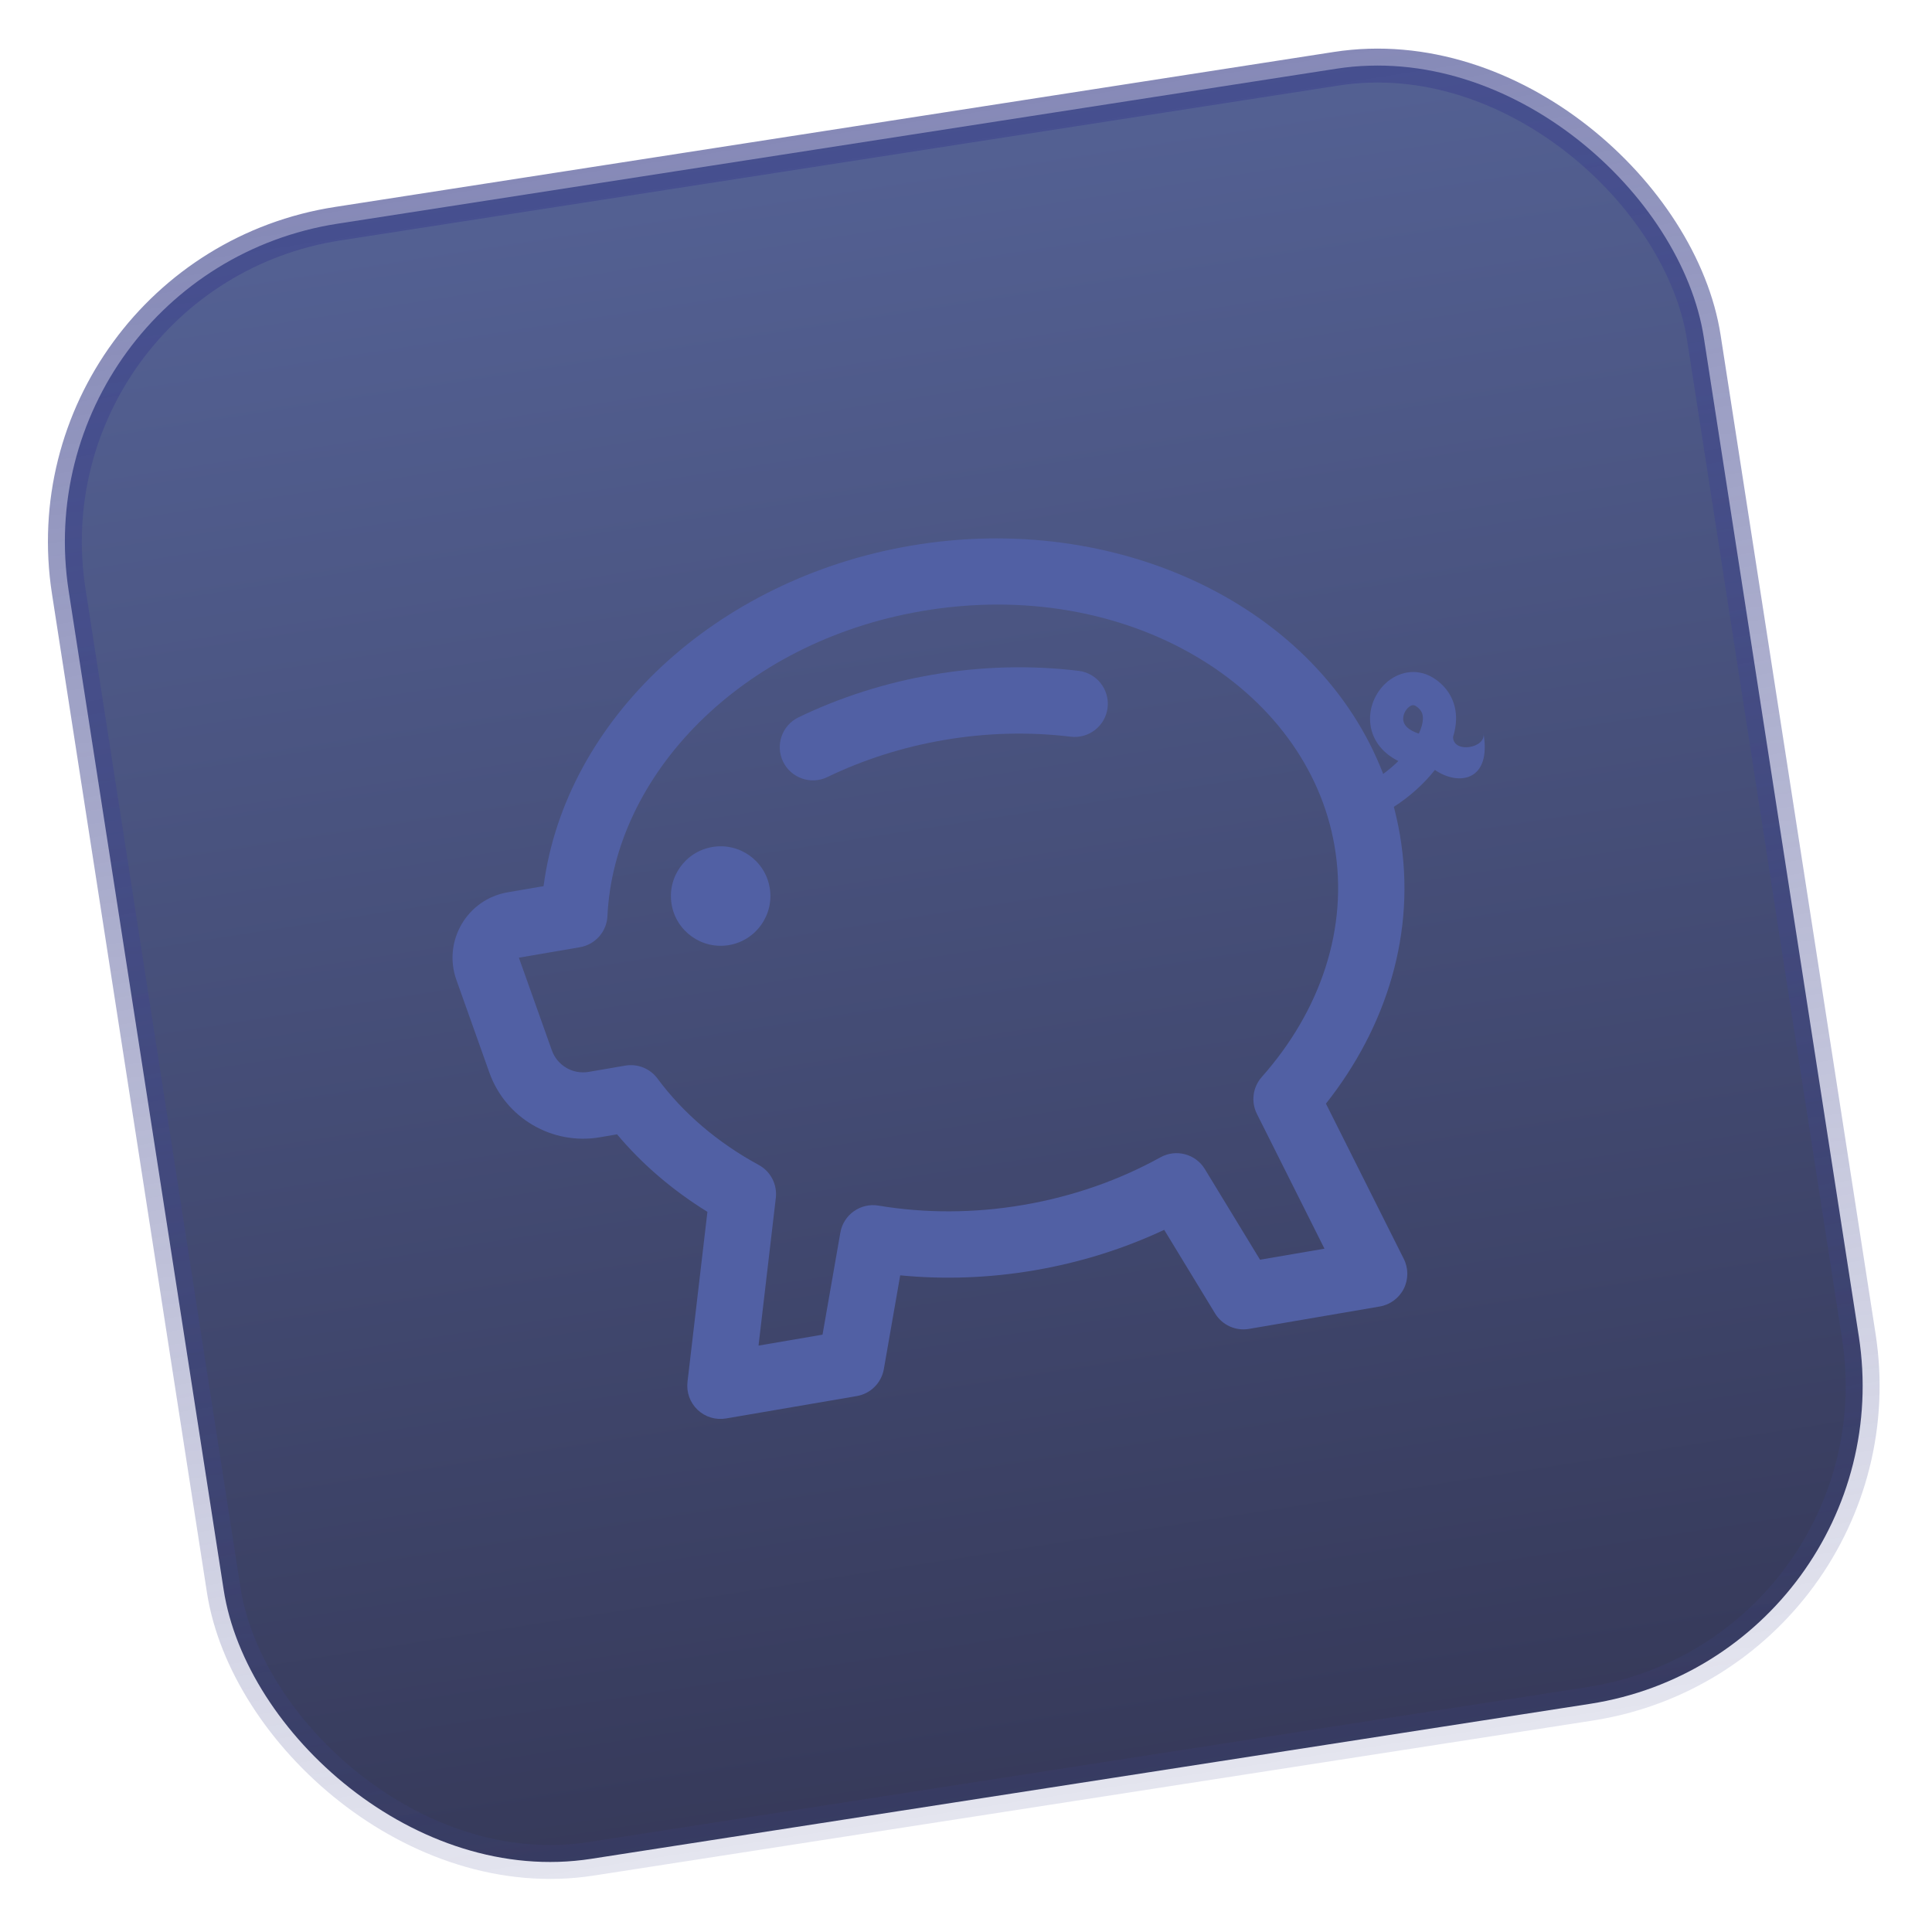
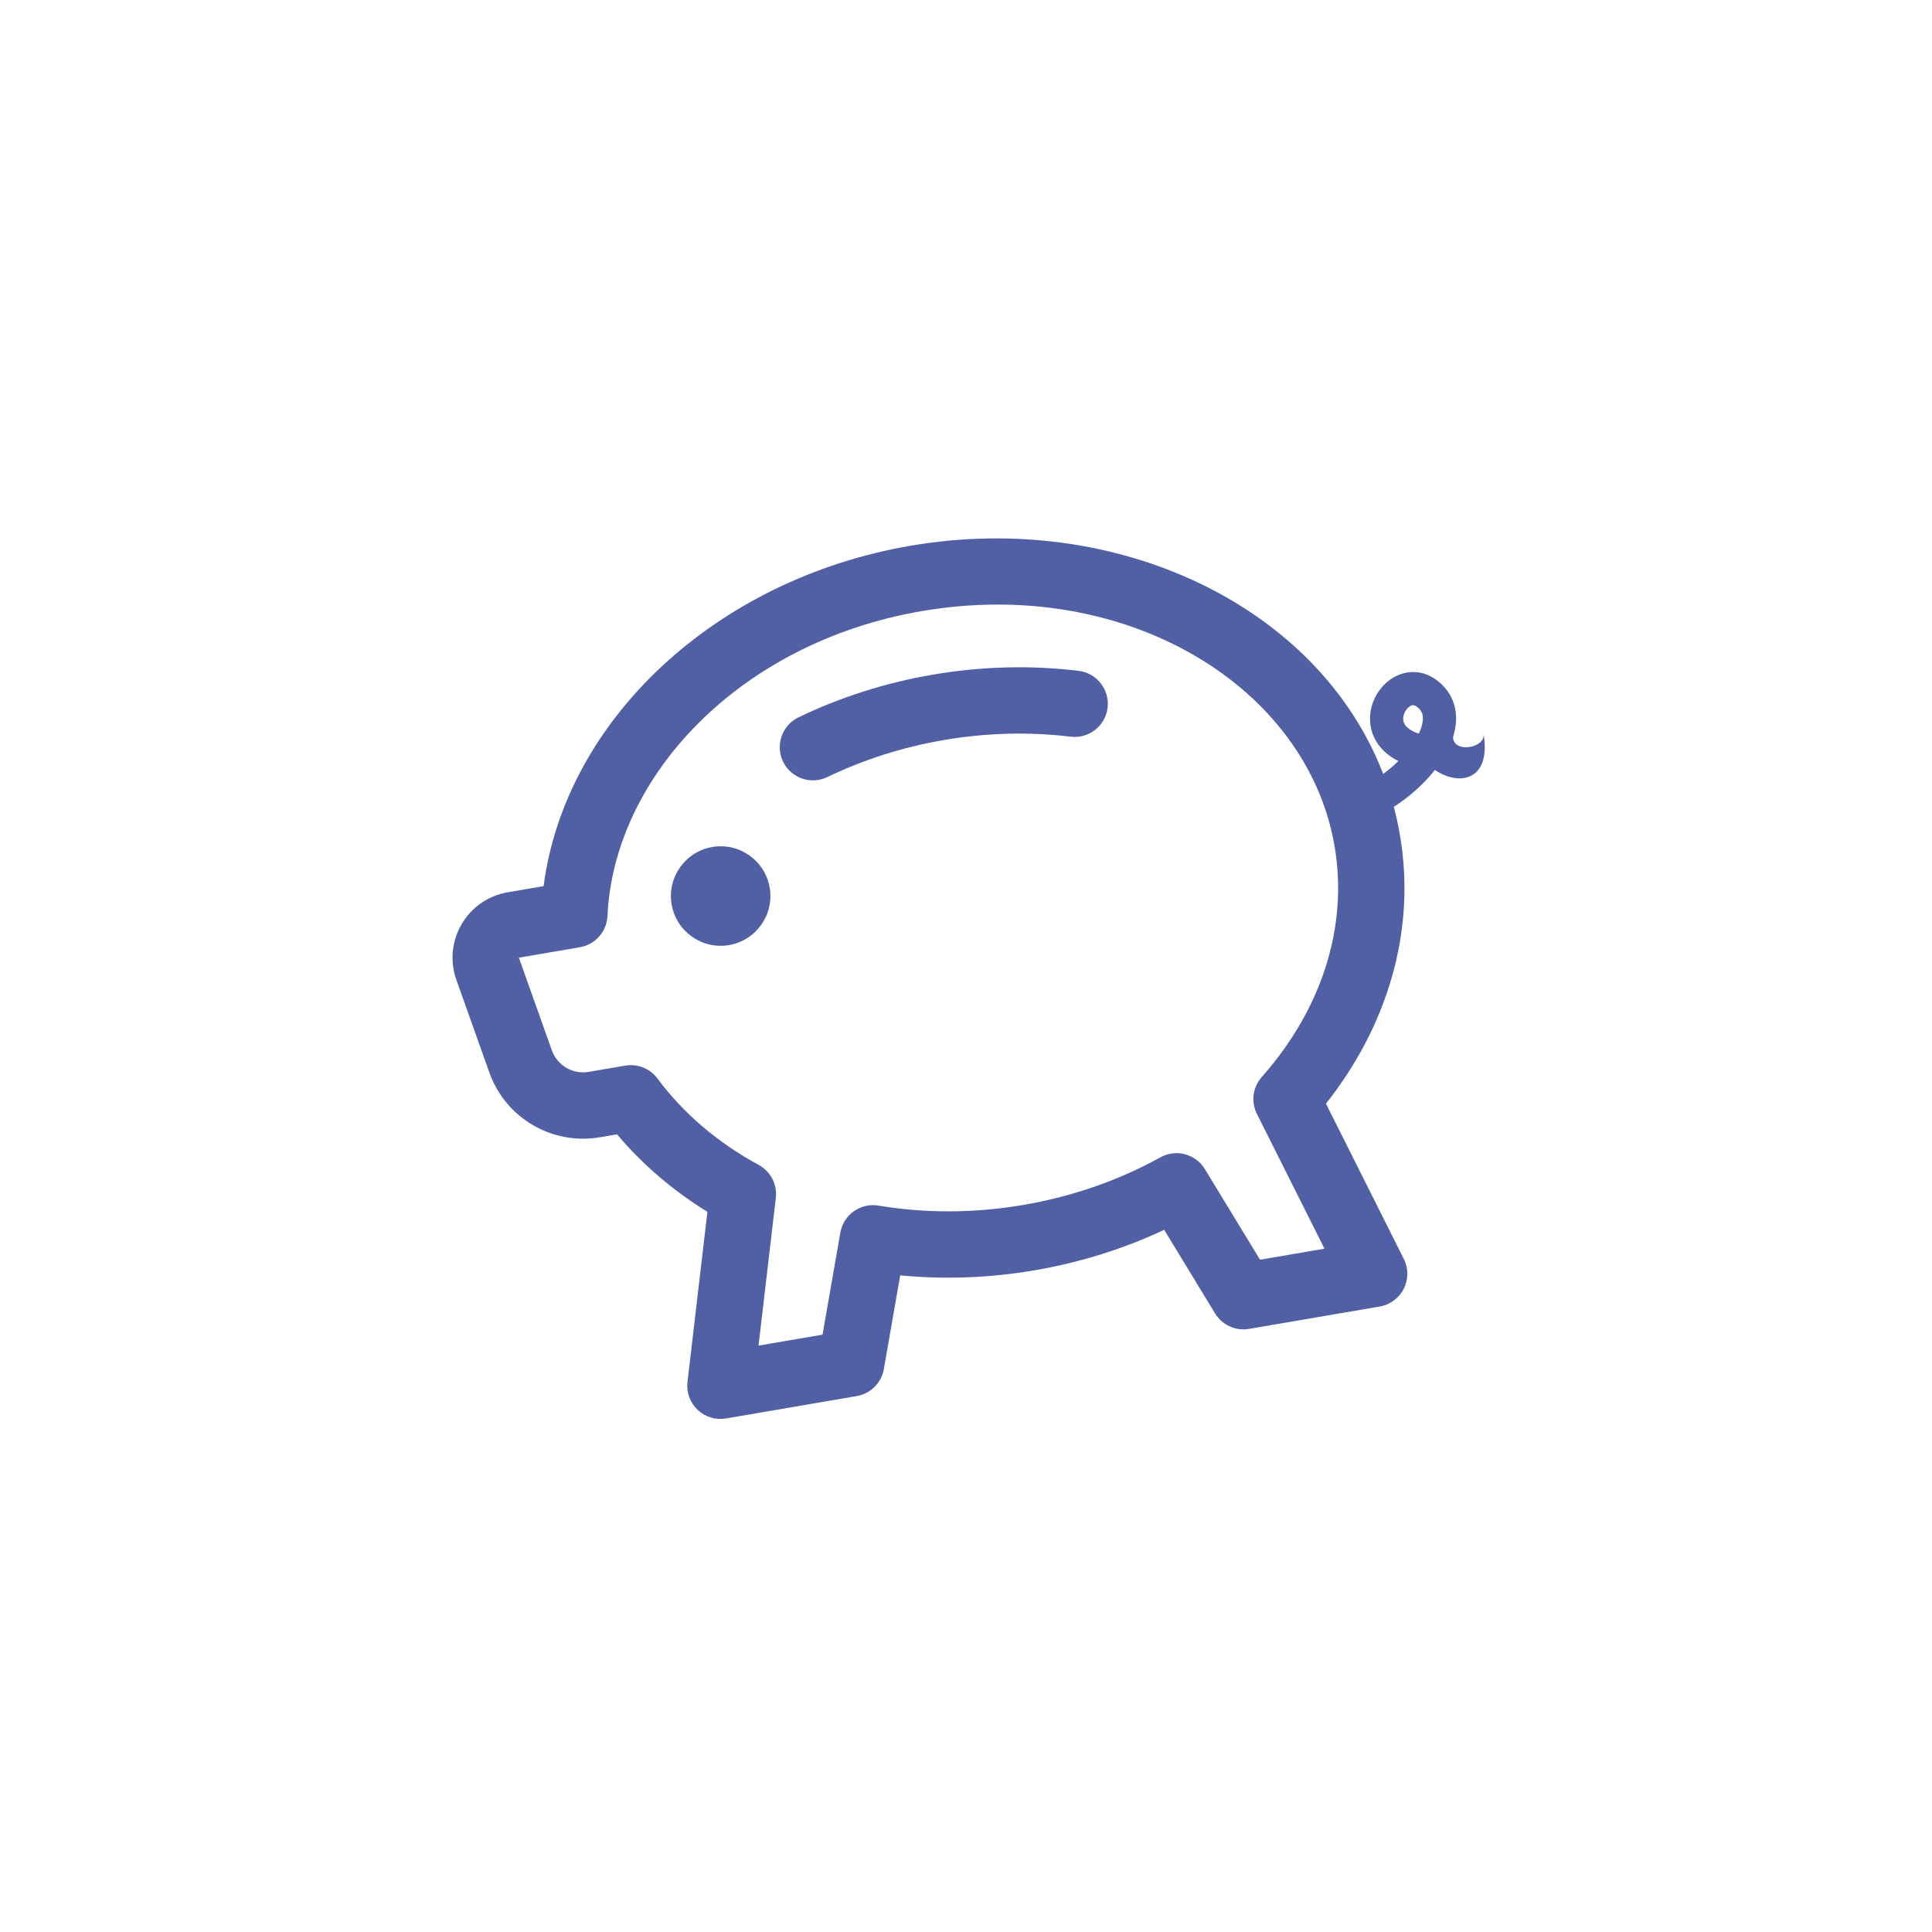
<svg xmlns="http://www.w3.org/2000/svg" width="114" height="114" viewBox="0 0 114 114" fill="none">
-   <rect x="1.142" y="16.113" width="97.636" height="97.636" rx="19" transform="rotate(-8.82 1.142 16.113)" fill="url(#paint0_linear_263_2881)" fill-opacity="0.9" stroke="url(#paint1_linear_263_2881)" stroke-width="2" />
  <path d="M45.416 52.377C45.69 53.974 44.617 55.491 43.019 55.765C41.421 56.039 39.904 54.965 39.63 53.367C39.357 51.77 40.43 50.252 42.028 49.979C43.626 49.705 45.143 50.779 45.416 52.377Z" fill="#5160A4" />
  <path d="M48.818 45.852C50.911 44.842 53.222 44.091 55.695 43.667C58.264 43.227 60.785 43.179 63.175 43.47C64.248 43.601 65.223 42.837 65.354 41.764C65.484 40.691 64.721 39.716 63.648 39.585C60.88 39.248 57.976 39.306 55.034 39.81C52.202 40.295 49.541 41.158 47.118 42.327C46.144 42.797 45.736 43.966 46.205 44.94C46.675 45.913 47.845 46.322 48.818 45.852Z" fill="#5160A4" />
  <path fill-rule="evenodd" clip-rule="evenodd" d="M53.731 32.201C42.245 34.168 33.365 42.453 32.074 52.288L29.956 52.651C27.562 53.061 26.116 55.532 26.93 57.821L28.875 63.287C29.832 65.976 32.584 67.587 35.397 67.106L36.41 66.932C37.904 68.713 39.71 70.25 41.742 71.505L40.566 81.542C40.495 82.155 40.716 82.765 41.163 83.189C41.611 83.614 42.232 83.802 42.84 83.698L50.555 82.377C51.37 82.237 52.01 81.6 52.152 80.785L53.118 75.253C55.681 75.503 58.351 75.417 61.054 74.954C63.779 74.487 66.345 73.671 68.695 72.568L71.698 77.502C72.115 78.187 72.909 78.549 73.7 78.413L81.415 77.092C82.025 76.987 82.551 76.599 82.83 76.046C83.11 75.493 83.111 74.84 82.834 74.286L78.239 65.122C81.808 60.615 83.588 55.006 82.603 49.259C82.507 48.698 82.387 48.148 82.245 47.608C83.177 47.012 84.025 46.248 84.668 45.431C86.085 46.404 88.013 46.073 87.536 43.286C87.683 44.145 85.754 44.475 85.739 43.488C85.846 43.146 85.91 42.797 85.917 42.446C85.933 41.534 85.553 40.684 84.713 40.09C83.733 39.397 82.652 39.604 81.922 40.181C81.235 40.724 80.779 41.639 80.847 42.596C80.913 43.548 81.482 44.394 82.513 44.906C82.238 45.176 81.936 45.433 81.617 45.667C77.796 35.745 65.913 30.114 53.731 32.201ZM35.843 54.055C36.23 45.786 43.663 37.895 54.392 36.058C66.525 33.98 77.142 40.555 78.746 49.92C79.575 54.759 77.931 59.627 74.45 63.552C73.92 64.151 73.807 65.012 74.165 65.727L78.152 73.68L74.35 74.331L71.094 68.984C70.549 68.088 69.394 67.781 68.476 68.288C66.077 69.614 63.351 70.59 60.393 71.097C57.434 71.603 54.539 71.59 51.836 71.138C50.775 70.961 49.77 71.673 49.586 72.732L48.534 78.753L44.758 79.399L45.778 70.686C45.871 69.892 45.472 69.121 44.77 68.739C42.347 67.422 40.31 65.685 38.798 63.643C38.359 63.049 37.623 62.754 36.895 62.878L34.736 63.248C33.798 63.409 32.881 62.872 32.562 61.975L30.617 56.509L34.219 55.892C35.124 55.737 35.8 54.972 35.843 54.055ZM83.96 42.411C83.956 42.647 83.882 42.945 83.72 43.288C83.653 43.266 83.591 43.244 83.533 43.22C82.914 42.97 82.812 42.648 82.799 42.459C82.78 42.19 82.921 41.886 83.136 41.716C83.308 41.58 83.432 41.581 83.582 41.687C83.872 41.892 83.966 42.119 83.96 42.411Z" fill="#5160A4" />
  <defs>
    <linearGradient id="paint0_linear_263_2881" x1="49.671" y1="-16.681" x2="49.671" y2="142.173" gradientUnits="userSpaceOnUse">
      <stop stop-color="#4C5E9D" />
      <stop offset="1" stop-color="#171836" />
    </linearGradient>
    <linearGradient id="paint1_linear_263_2881" x1="49.818" y1="15.278" x2="49.818" y2="114.914" gradientUnits="userSpaceOnUse">
      <stop stop-color="#3F458D" stop-opacity="0.63" />
      <stop offset="1" stop-color="#3F458D" stop-opacity="0.14" />
    </linearGradient>
  </defs>
</svg>